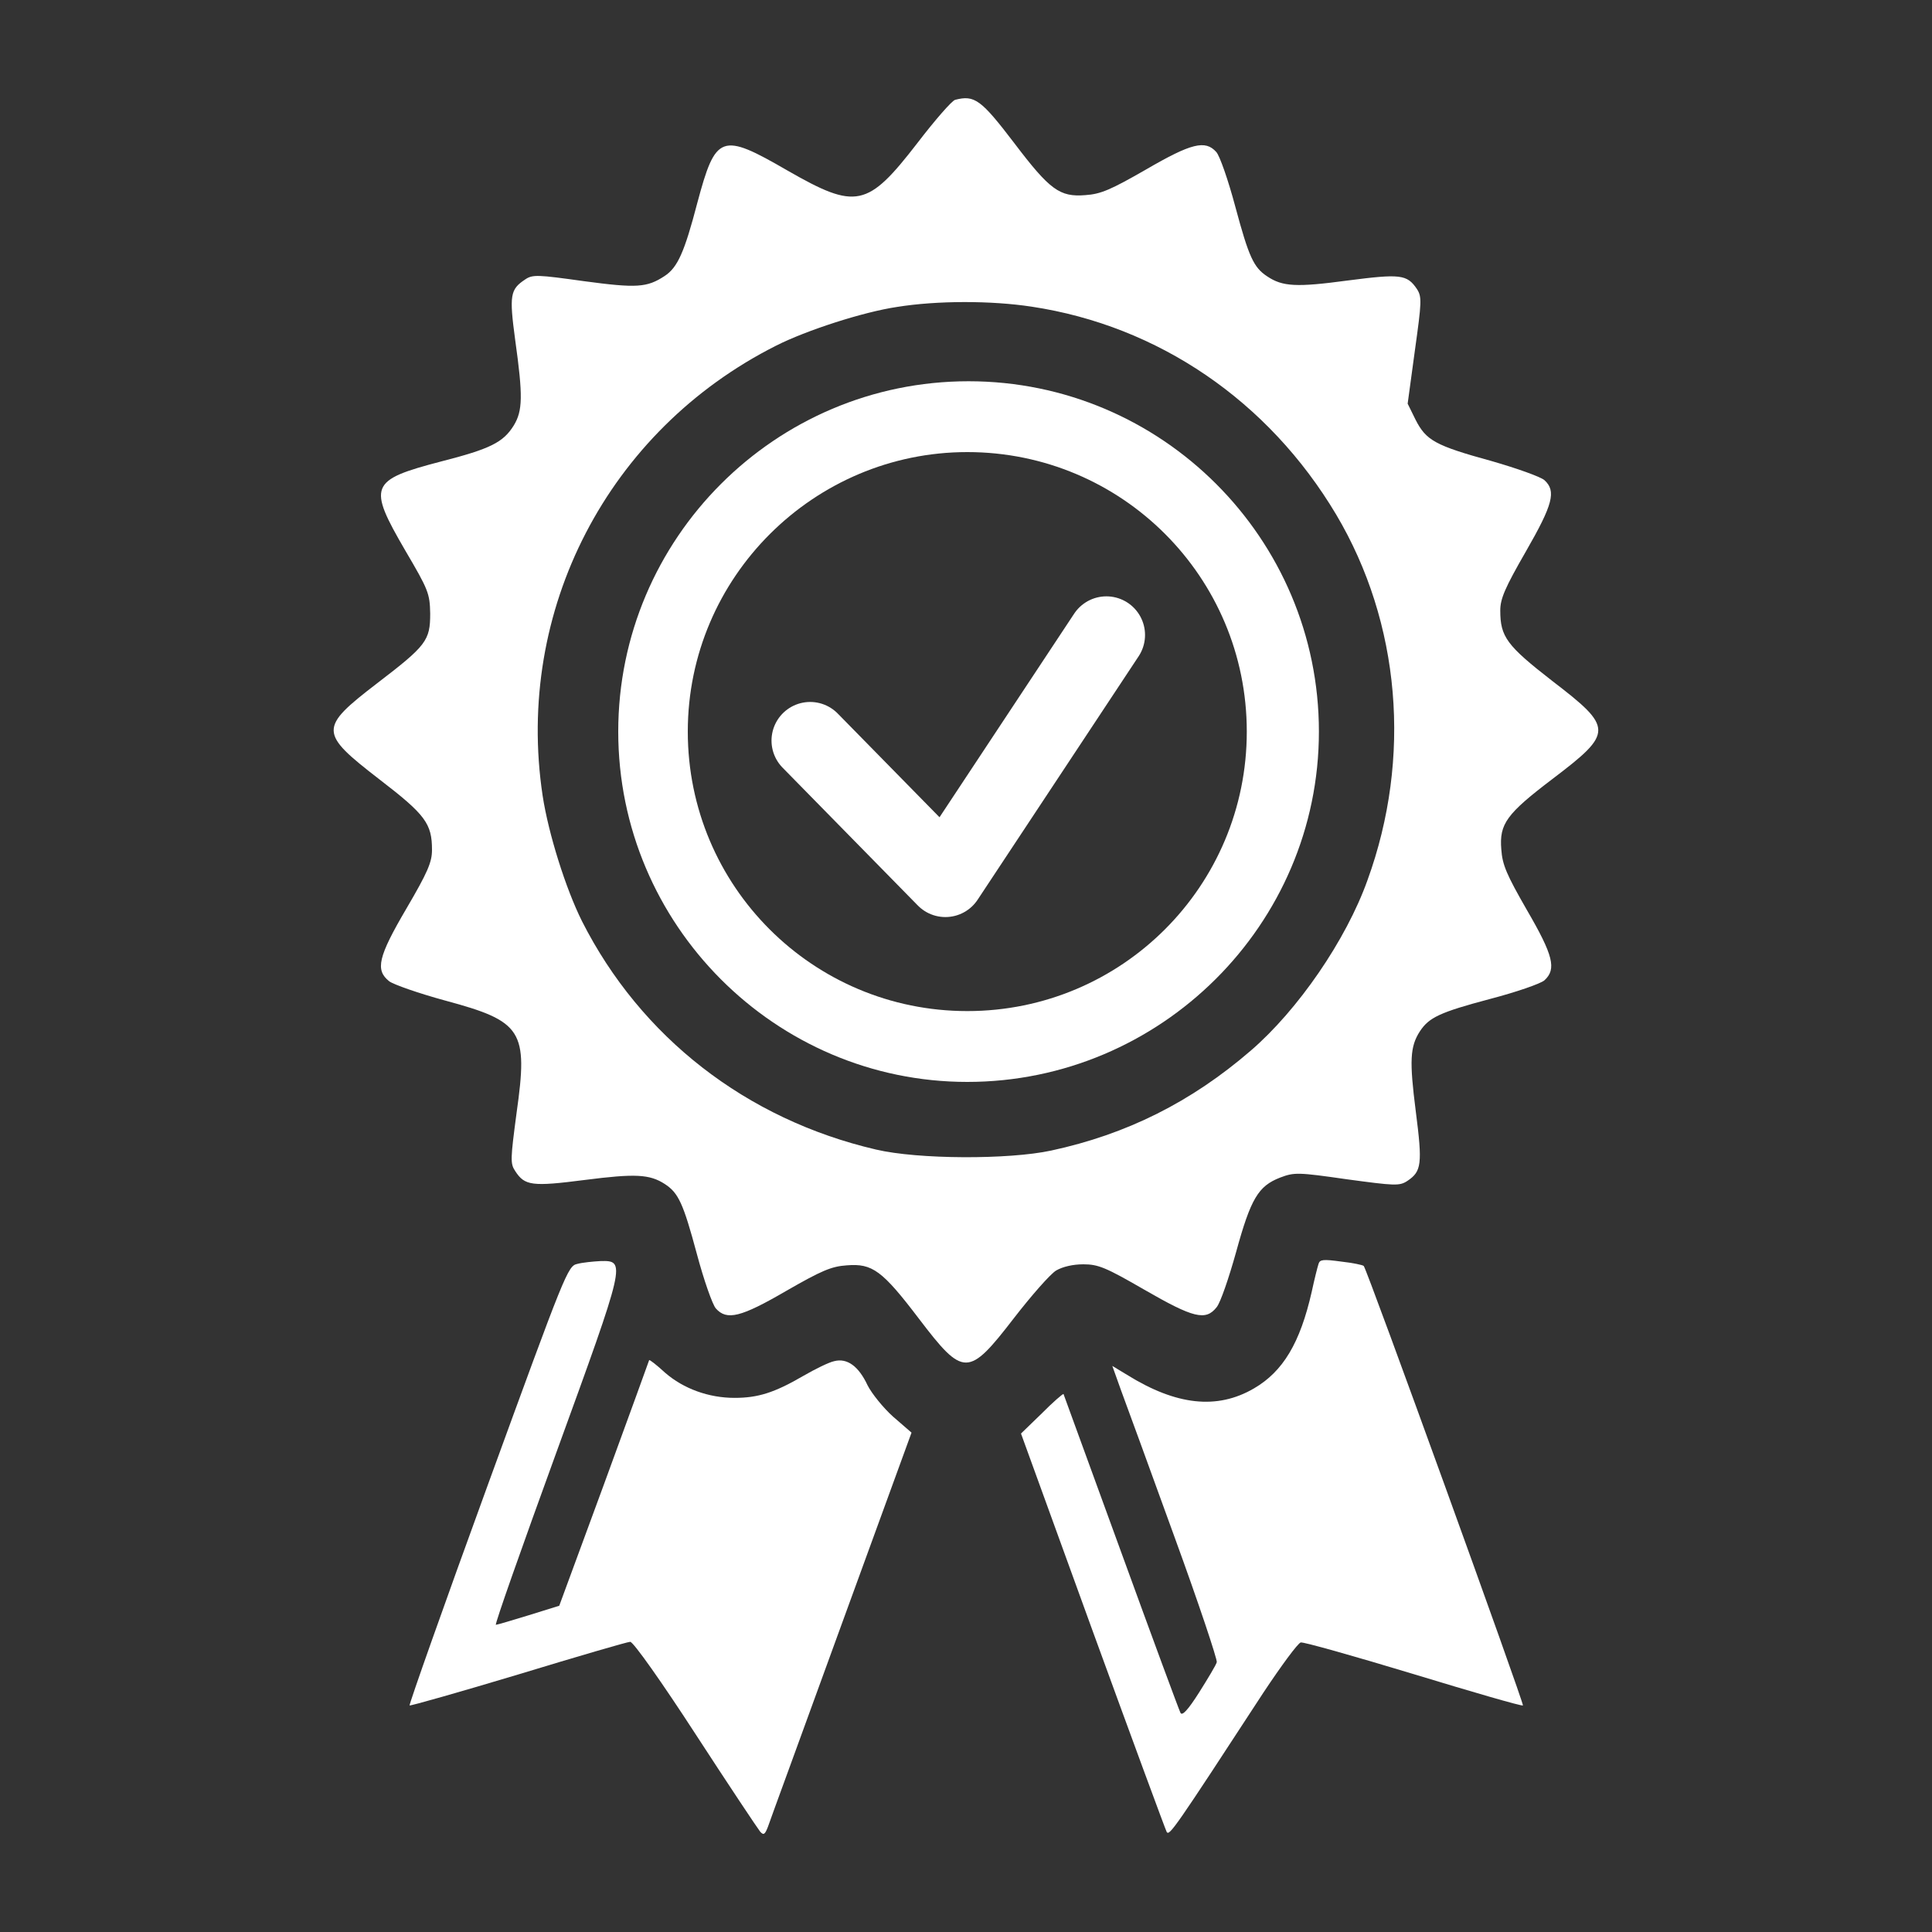
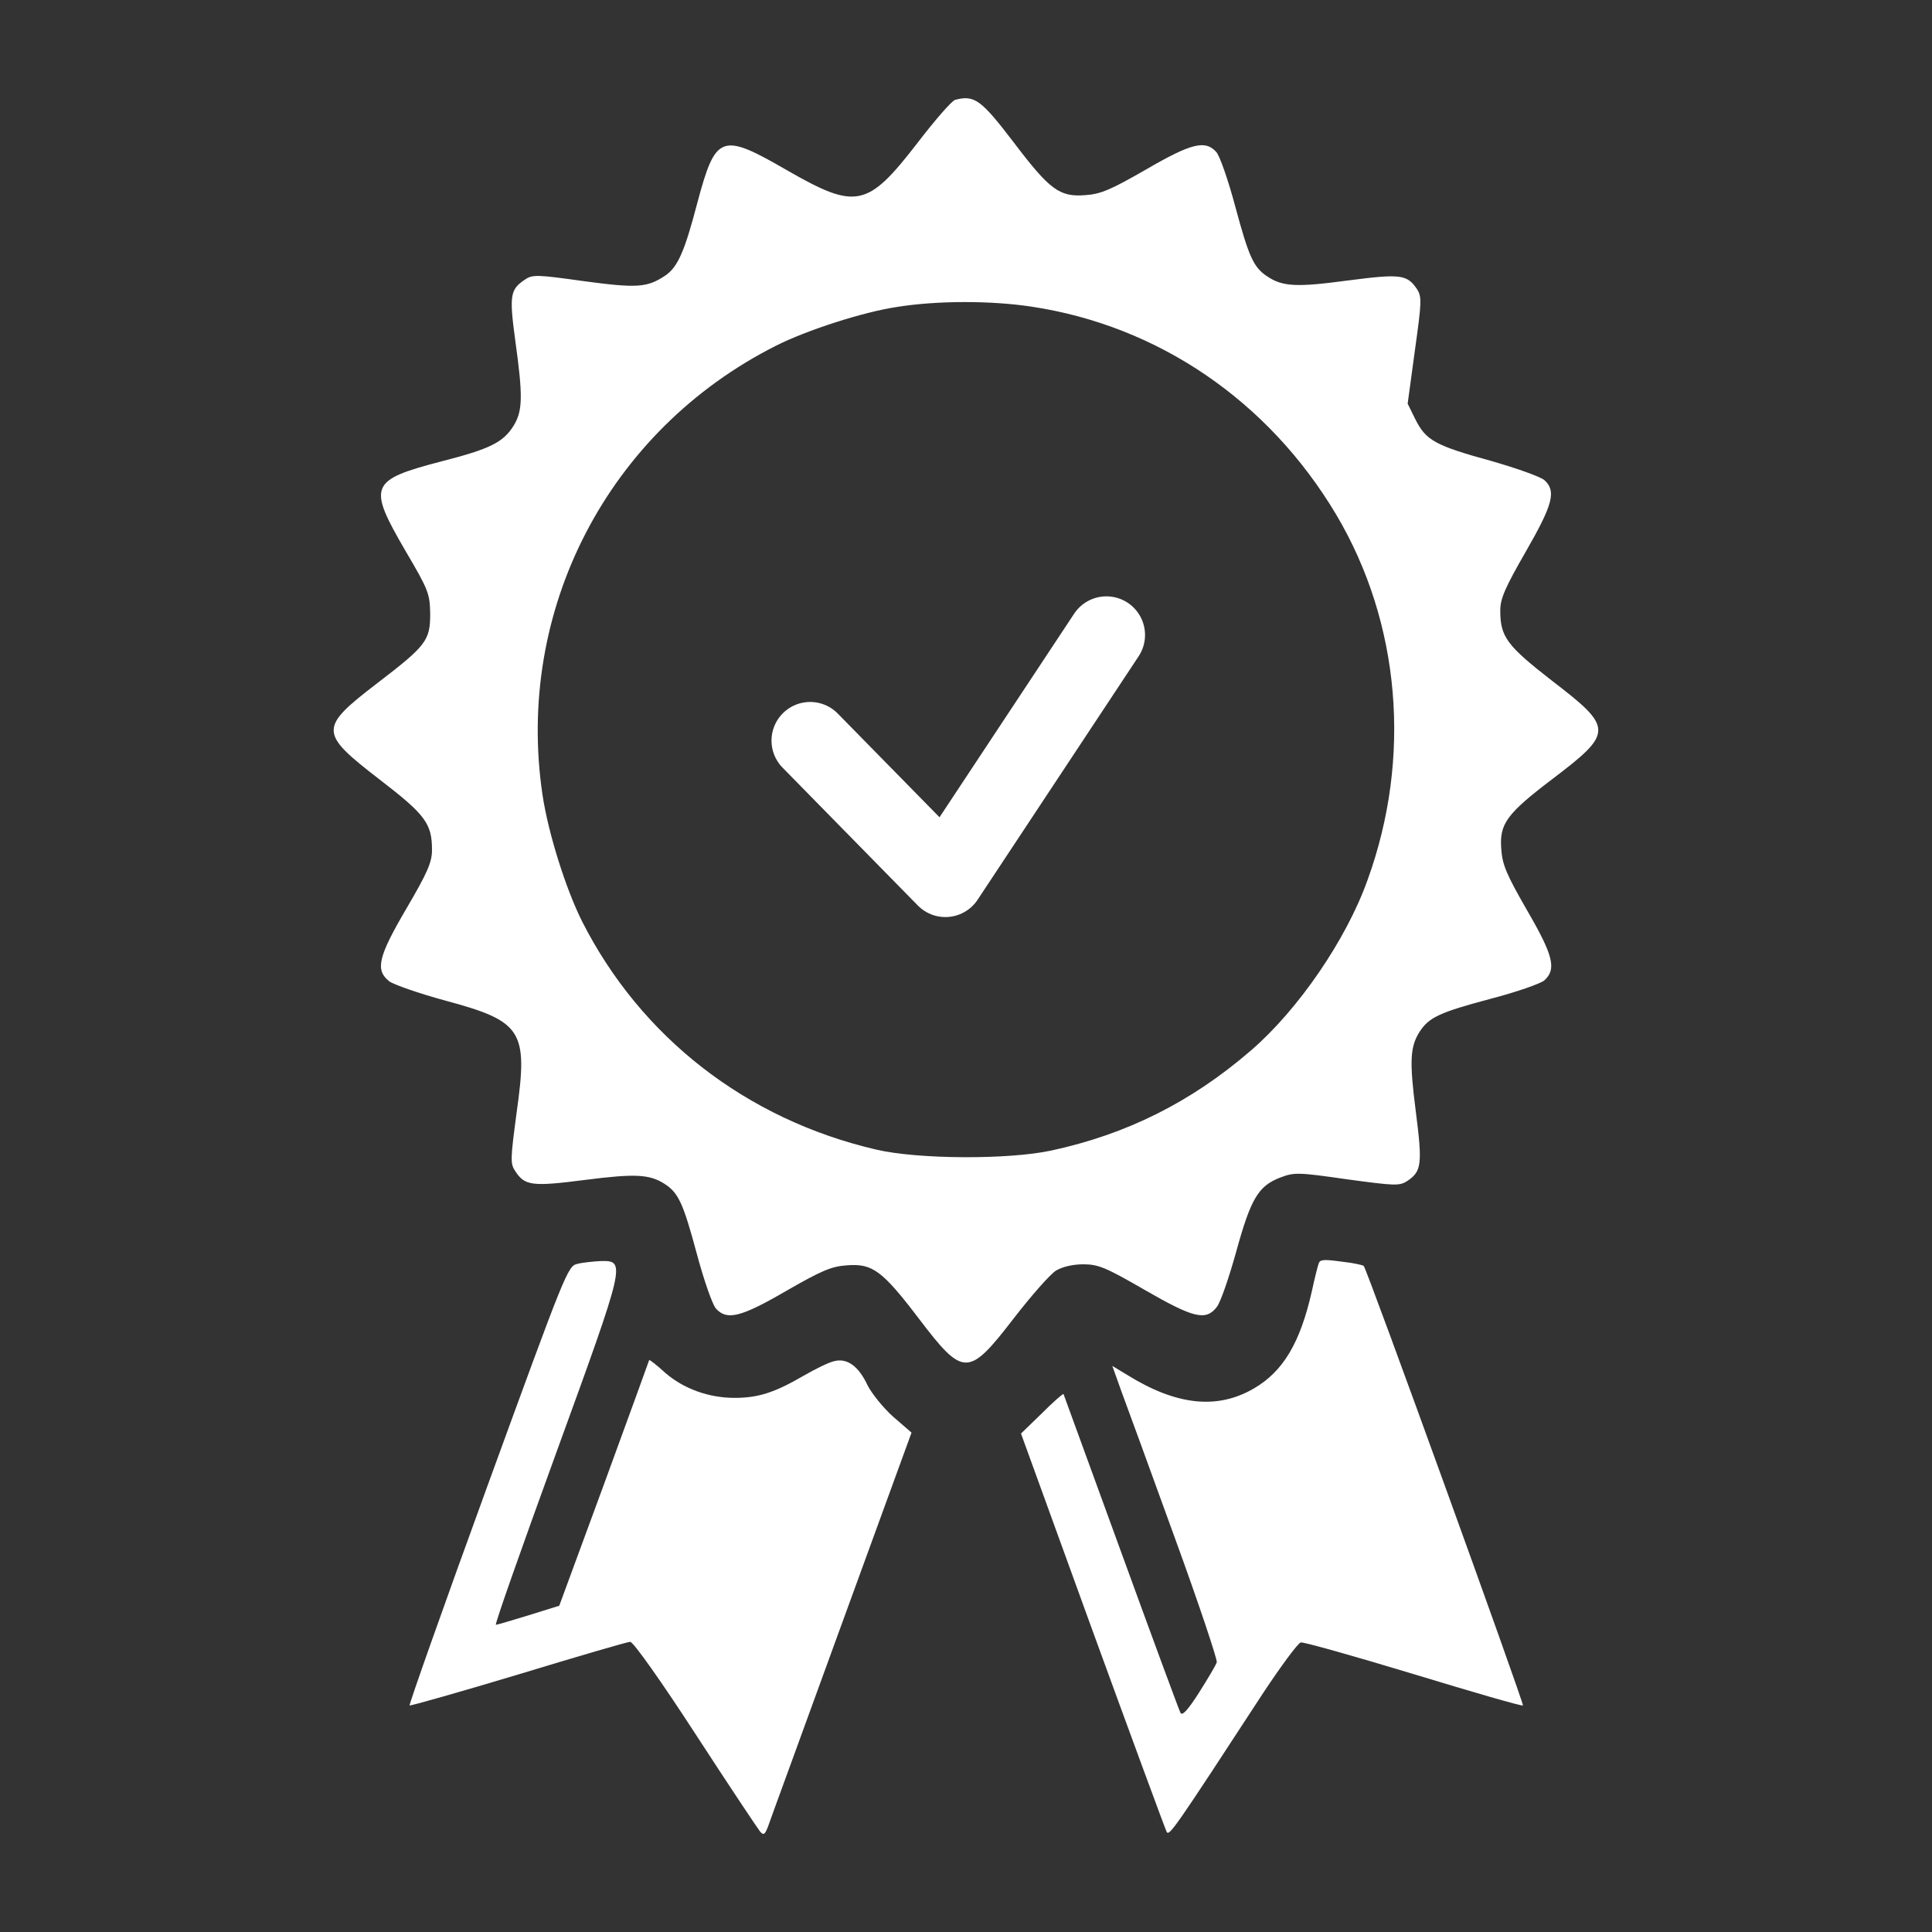
<svg xmlns="http://www.w3.org/2000/svg" id="Слой_1" x="0px" y="0px" viewBox="0 0 150 150" style="enable-background:new 0 0 150 150;" xml:space="preserve">
  <rect x="0" y="0" width="150" height="150" fill="#333333" stroke="none" />
  <style type="text/css"> .st0{fill:#FFFFFF;} .st1{fill:none;stroke:#FFFFFF;stroke-width:6;stroke-linecap:round;stroke-linejoin:round;stroke-miterlimit:10;} </style>
  <g>
    <g>
      <g transform="translate(0,512) scale(0.1,-0.1)">
        <path class="st0" d="M741.6,5042.5c-2.4-0.5-15.6-15.6-29.3-33.5c-38.8-50.2-47.5-52-100.9-21.4c-51.5,29.8-55.7,28.3-70-25.1 c-10-38.3-15.3-50.2-25.4-56.8c-13.7-9-21.7-9.5-62.6-4c-35.9,5-39.9,5.3-45.7,1.3c-11.6-7.7-12.4-12.1-7.7-47 c6.1-43.6,5.8-54.9-1.1-66.3c-8.2-13.2-18.2-18.2-56.5-28c-55.5-14.5-57-18.8-27.7-69.2c18-30.6,19-33.3,19.3-48.9 c0-20.9-2.9-24.8-41.2-54.1c-45.4-34.9-45.2-38.3,1.9-74.7c35.7-27.4,40.7-34.3,40.7-54.7c0-9.5-3.4-17.4-19.8-45.4 c-22.2-37.8-24.3-47.8-13.5-56.5c3.4-2.6,23.2-9.5,43.8-15.1c59.7-16.1,64.2-23.2,55.2-86.9c-4.8-36.2-5-39.6-1.1-45.4 c7.4-11.4,12.9-12.2,54.1-6.9c39.1,5,50.2,4.5,62.1-3.2c10.6-6.9,14.3-15.1,24.8-54.1c5.5-20.6,12.2-39.6,14.8-42.5 c8.5-9.5,19.3-6.9,54.7,13.7c27.2,15.6,34.9,19,47,19.8c19.8,1.6,27.5-4,56-41.5c34.6-45.4,38.3-45.4,73.7,0.5 c13.7,17.7,28.3,34.3,32.8,37c5,2.9,12.9,4.8,21.1,4.8c11.6,0,17.4-2.4,47.5-19.8c38-21.9,47.5-24.3,56-13.5 c2.9,3.4,9.5,22.7,15.1,42.8c11.4,41.5,17.2,51.2,34.1,57.8c11.1,4.2,13.7,4.2,52-1.3c37-5,40.7-5.3,46.8-1.3 c11.1,7.4,11.9,12.9,6.6,54.1c-5,39.1-4.5,50.2,3.2,62.1c7.1,10.8,15.6,14.8,54.4,25.1c20.3,5.3,39.4,11.9,42.3,14.5 c9.5,8.7,6.9,19.3-13.7,54.7c-15.6,27.2-19,34.9-19.8,47c-1.6,19.8,4,27.5,40.1,54.9c47,35.7,47,39.4-0.5,75.8 c-35.4,27.5-40.4,34.3-40.4,54.7c0,9.2,3.7,17.7,19.8,45.7c21.1,36.7,23.8,47,14.5,55.5c-2.9,2.6-21.4,9.2-40.9,14.8 c-44.1,12.1-51,16.1-59.2,32.2l-6.1,12.4l5.6,41.2c5.3,38,5.5,41.7,1.6,47.8c-7.7,11.4-12.9,11.9-53.9,6.6 c-39.4-5.3-50.4-4.8-62.3,3.2c-10.6,6.9-14.3,15.1-24.8,54.1c-5.5,20.6-12.1,39.6-14.8,42.5c-8.5,9.5-19.3,6.9-54.7-13.7 c-27.2-15.6-34.9-19-47-19.8c-19.8-1.6-27.5,4-54.9,40.1C761.7,5042.7,756.7,5046.4,741.6,5042.5z M801,4881.9 c98.2-14.8,183.8-73.1,236.4-161.4c49.9-84,58.9-188.8,24.3-283.9c-16.6-46.5-54.1-100.9-90.6-132.3c-46.2-39.9-96.4-65-155-77.6 c-33-7.1-103.3-6.9-136,0.8c-100.9,23.5-182.7,87.4-228.2,177.2c-12.7,25.4-26.1,68.1-30.6,97.5 c-21.7,143.9,50.7,283.6,181.2,349.4c23.5,11.9,67.6,26.2,94,30.1C727.6,4886.7,769.6,4886.7,801,4881.9z" />
        <path class="st0" d="M1023.7,4138.7c-0.8-2.4-3.2-11.9-5.3-21.7c-9-39.6-22.2-61.8-44.9-75c-28.5-16.6-60.2-13.2-98.5,10.6 l-11.4,6.9l6.9-19.3c4-10.6,22.5-61.5,41.2-113c18.8-51.5,33.5-95.6,33-97.7c-0.5-2.1-6.9-12.7-13.7-23.5 c-8.7-13.7-13.2-18.5-14.5-15.8c-1.1,2.1-21.9,58.4-46.2,125.2s-44.4,121.8-44.6,122.3c-0.5,0.3-8.2-6.3-16.9-15.1l-16.1-15.6 l55.5-152.9c30.6-84,56.5-154.2,57.6-156.4c2.1-3.4,6.1,2.4,75,108c14,21.1,26.9,38.6,29.1,39.1c2.1,0.5,41.5-10.6,87.7-24.6 c46-14,84.2-25.1,84.8-24.3c1.1,1.1-121.2,339.1-123.6,341.2c-0.8,0.8-8.5,2.4-17.4,3.4 C1027.4,4142.4,1024.7,4142.2,1023.7,4138.7z" />
        <path class="st0" d="M448.2,4138.7c-7.4-1.6-9.2-6.3-69.5-171.7c-34.1-93.5-61.3-170.6-60.7-171.1c0.5-0.5,38.6,10.3,84.2,24 c46,14,85,25.4,87.1,25.4c2.4,0,24.6-31.4,51-72.1c25.6-39.4,48.3-73.4,49.9-75.3c2.6-2.9,3.7-2.4,6.1,4 c1.3,4,27.2,74.5,57,156.6l54.4,149.2l-14.3,12.4c-7.7,6.9-16.6,18-19.8,24.3c-6.9,14.8-15.8,21.4-25.9,18.8 c-4-0.8-14.8-6.1-24.3-11.6c-22.2-12.9-34.9-16.9-53.1-16.9c-20.1,0-39.6,7.1-53.9,19.5c-6.6,6.1-12.1,10.3-12.4,9.8 c0-0.3-15.8-43.6-34.9-95.9l-34.9-94.8l-23.8-7.4c-12.9-4-24.6-7.4-25.4-7.4c-1.1,0,20.1,60,46.8,133.4 c54.1,148.7,54.4,149.5,34.3,149C460.6,4140.6,452.2,4139.8,448.2,4138.7z" />
      </g>
    </g>
-     <path class="st0" d="M75.1,84C60.2,84,48,71.8,48,56.8s12.2-27.2,27.2-27.2s27.2,12.2,27.2,27.2S90.1,84,75.1,84z M75.1,35.1 c-11.9,0-21.7,9.7-21.7,21.7s9.7,21.7,21.7,21.7s21.7-9.7,21.7-21.7S87.1,35.1,75.1,35.1z" />
  </g>
  <polyline class="st1" points="62.9,57.5 73.4,68.2 85.9,49.3 " />
</svg>